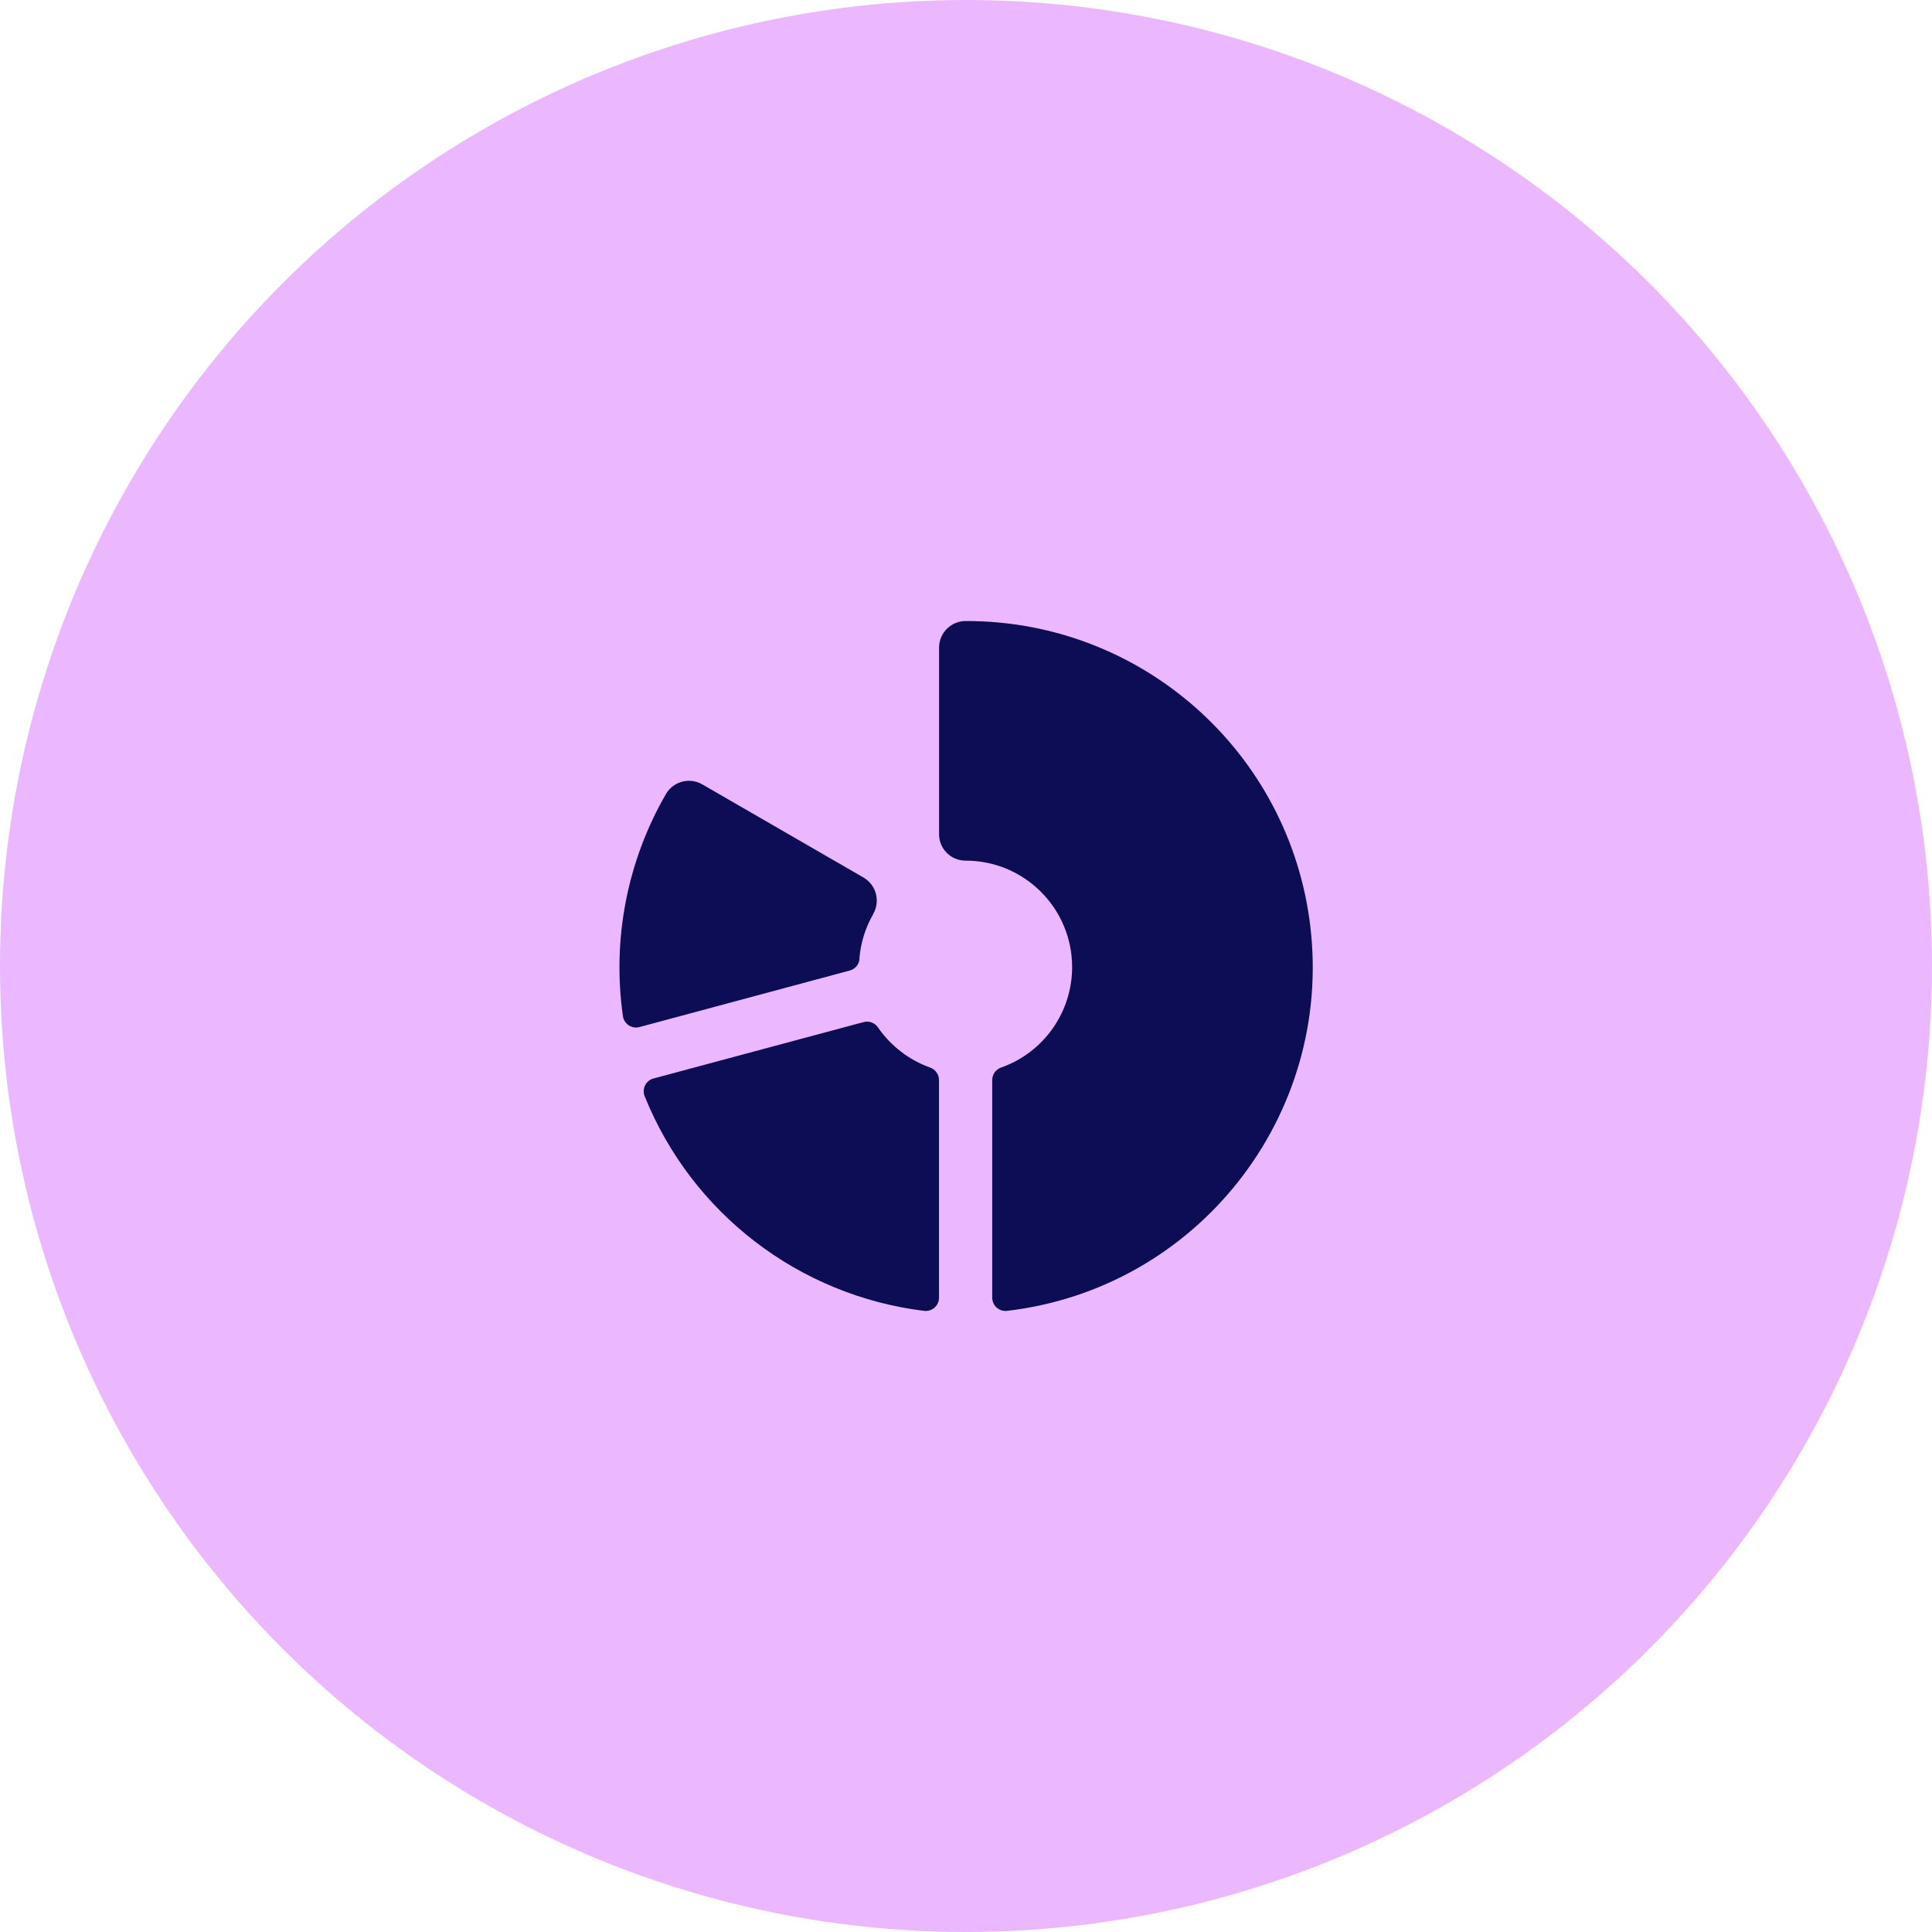
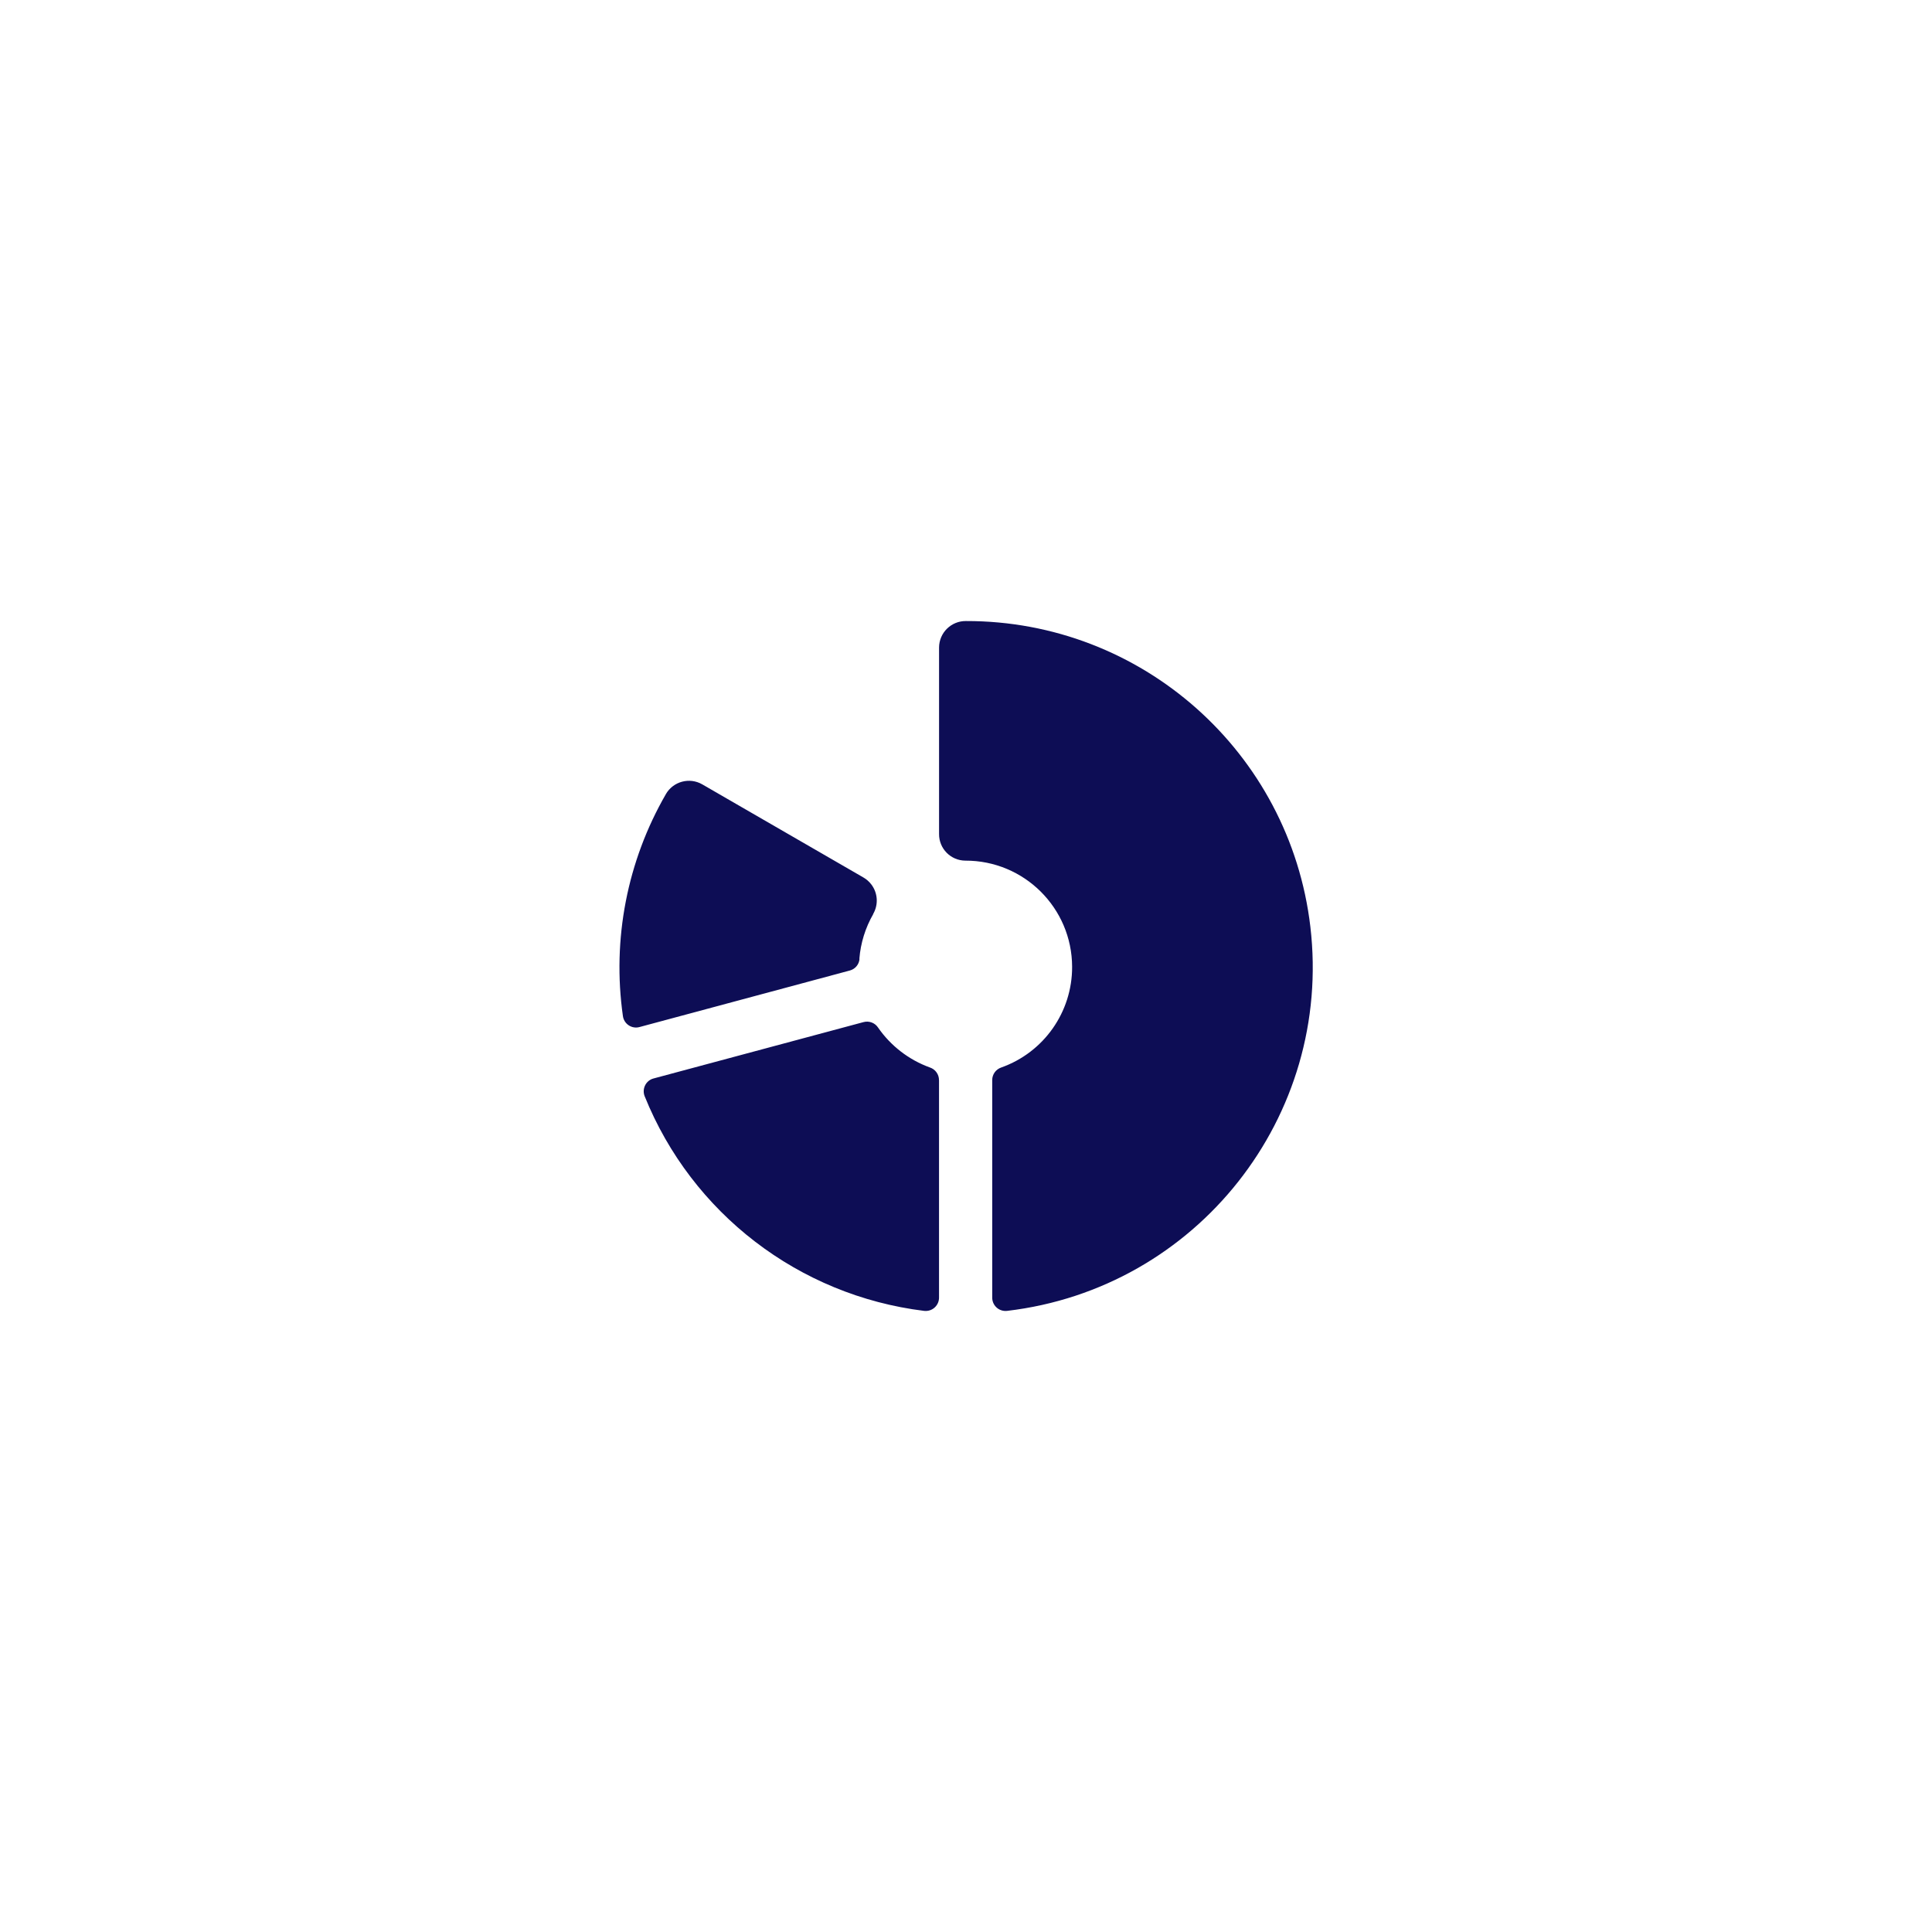
<svg xmlns="http://www.w3.org/2000/svg" id="Layer_2" width="487.76" height="487.76" viewBox="0 0 487.76 487.76">
  <defs>
    <style>.cls-1{fill:#ebb8ff;}.cls-2{fill:#0d0d55;}</style>
  </defs>
  <g id="Layer_1-2">
-     <circle id="Ellipse_17" class="cls-1" cx="243.88" cy="243.88" r="243.88" />
    <path id="chart-donut-fill" class="cls-2" d="M237.07,272.69v54.9c.01,1.86-1.48,3.37-3.34,3.38-.14,0-.27,0-.41-.02-31.63-3.89-58.66-24.64-70.57-54.2-.68-1.72.16-3.68,1.88-4.36.12-.05.25-.09.38-.12l53.01-14.23c1.39-.37,2.86.18,3.65,1.37,3.21,4.64,7.79,8.17,13.1,10.09,1.38.46,2.3,1.75,2.29,3.2ZM243.85,156.79c-3.71-.03-6.74,2.95-6.77,6.66,0,.02,0,.04,0,.06v47.05c-.03,3.68,2.93,6.69,6.62,6.72,14.85-.05,26.93,11.95,26.97,26.8.04,11.41-7.13,21.6-17.88,25.42-1.37.46-2.3,1.74-2.29,3.19v54.9c-.01,1.86,1.48,3.37,3.34,3.38.13,0,.27,0,.4-.02,47.93-5.63,82.21-49.05,76.58-96.98-5.18-44.07-42.58-77.27-86.95-77.18ZM216.96,242.06c.31-3.97,1.51-7.82,3.49-11.27v-.06c1.36-2.35,1.17-5.3-.48-7.45-.56-.73-1.26-1.34-2.06-1.79l-40.62-23.47c-3.21-1.85-7.32-.75-9.18,2.46,0,0,0,0,0,.01-9.78,16.94-13.6,36.66-10.85,56.02.25,1.84,1.94,3.13,3.78,2.87.14-.02.28-.05.42-.09l53.12-14.28c1.35-.37,2.32-1.55,2.42-2.95h-.03Z" />
  </g>
</svg>